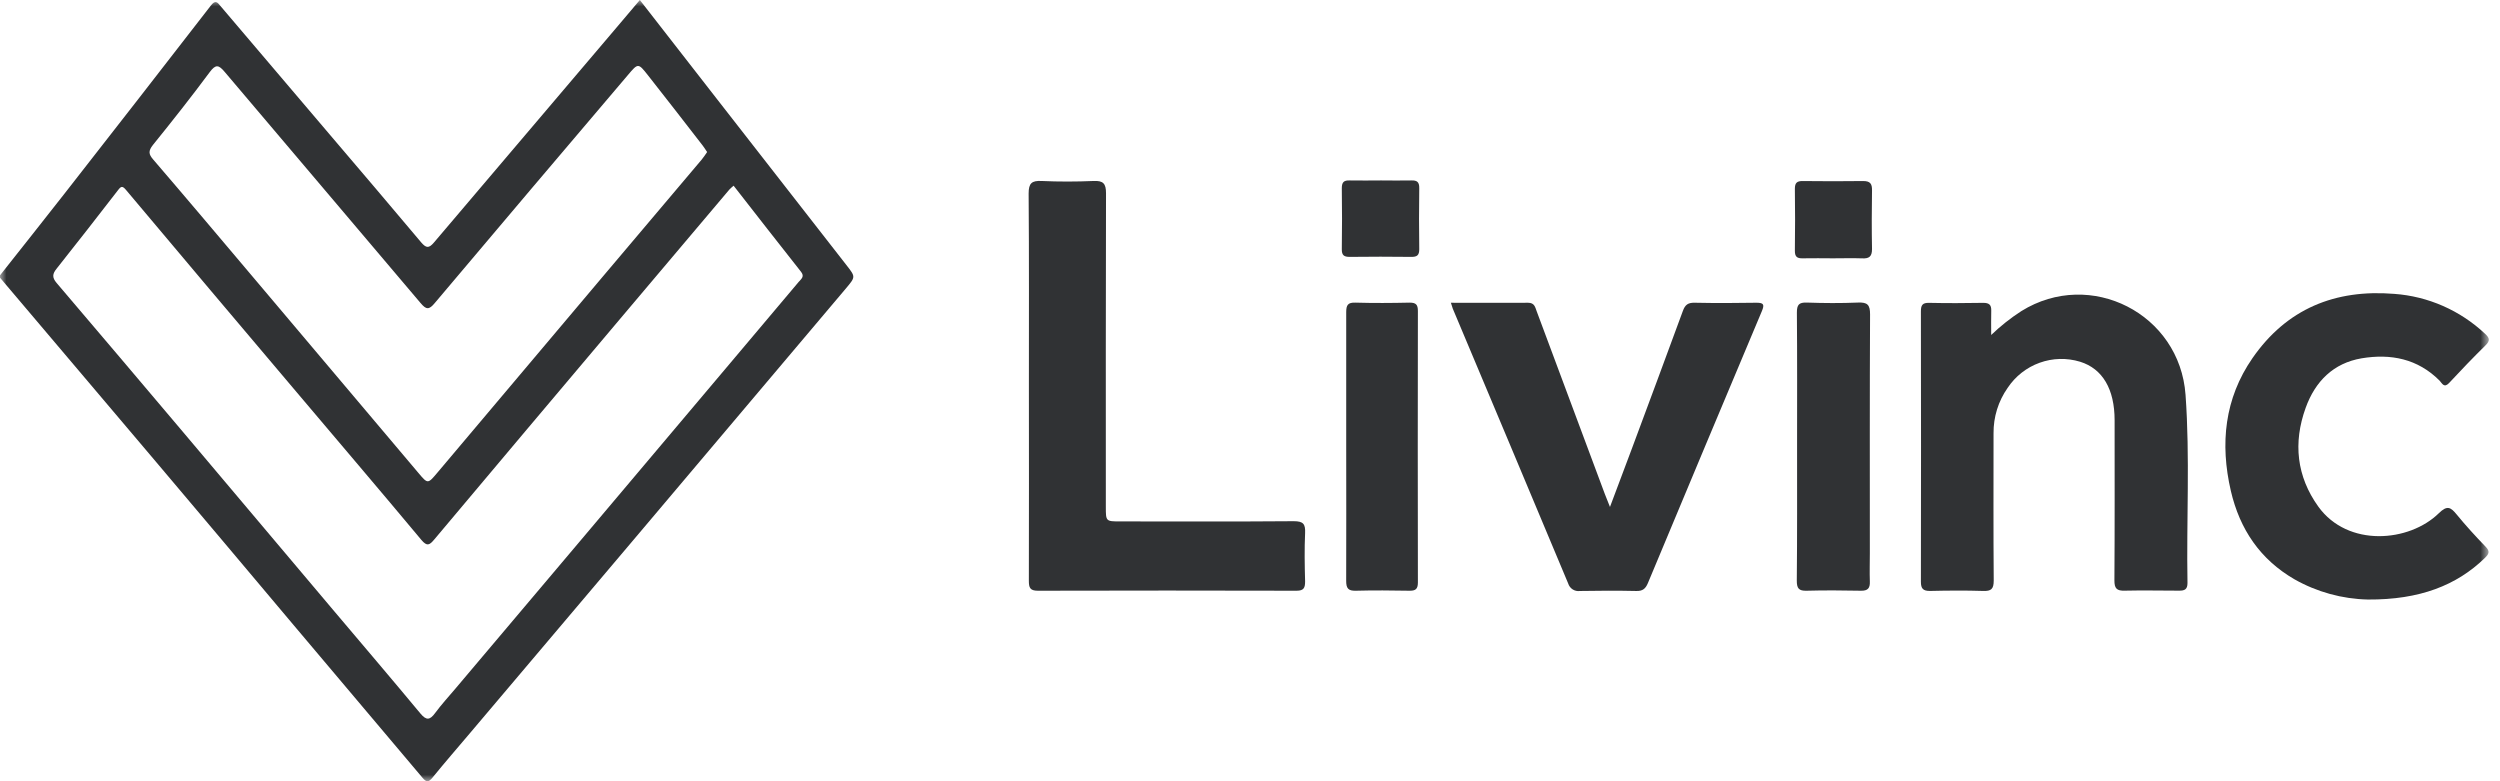
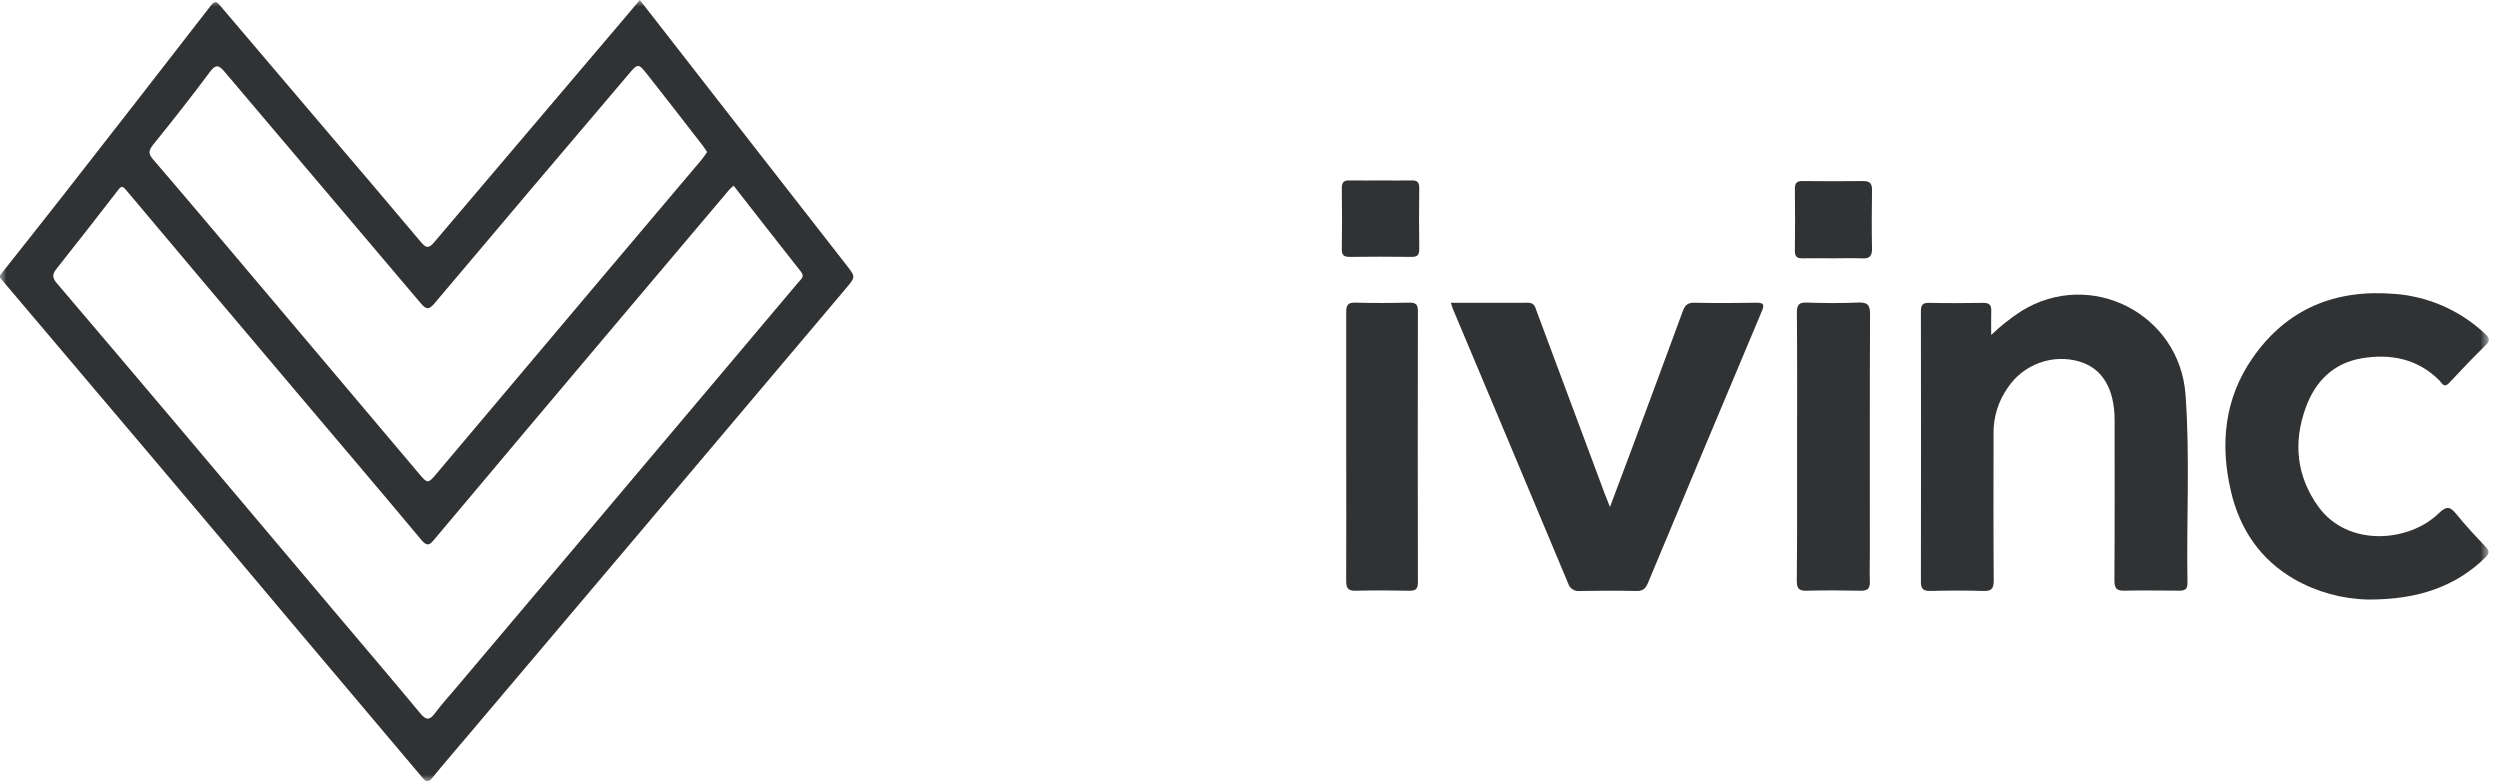
<svg xmlns="http://www.w3.org/2000/svg" width="192" height="60" viewBox="0 0 192 60" fill="none">
  <mask id="mask0_737_5207" style="mask-type:luminance" maskUnits="userSpaceOnUse" x="0" y="0" width="192" height="60">
    <path d="M191.143 0H0V60H191.143V0Z" fill="white" />
  </mask>
  <g mask="url(#mask0_737_5207)">
    <path d="M152.924 25.726C153.637 25.04 154.414 24.425 155.245 23.889C160.545 20.599 167.408 24.09 167.85 30.328C168.196 35.14 167.913 39.962 167.999 44.778C167.999 45.27 167.773 45.366 167.359 45.363C165.97 45.363 164.581 45.329 163.195 45.363C162.565 45.385 162.381 45.199 162.387 44.557C162.415 40.463 162.402 36.369 162.402 32.278C162.402 29.886 161.479 28.317 159.752 27.781C158.734 27.471 157.644 27.498 156.643 27.86C155.64 28.221 154.78 28.898 154.186 29.79C153.471 30.807 153.092 32.026 153.104 33.274C153.104 37.043 153.087 40.812 153.118 44.584C153.118 45.243 152.921 45.405 152.303 45.385C150.943 45.341 149.58 45.353 148.219 45.385C147.693 45.385 147.525 45.206 147.525 44.682C147.538 37.762 147.538 30.841 147.525 23.921C147.525 23.449 147.633 23.247 148.149 23.259C149.535 23.289 150.924 23.284 152.313 23.259C152.765 23.259 152.941 23.409 152.928 23.859C152.911 24.415 152.924 24.985 152.924 25.726Z" fill="#303234" />
-     <path d="M79.019 29.652C79.019 24.723 79.038 19.793 78.999 14.863C78.999 14.064 79.243 13.865 79.989 13.899C81.323 13.961 82.665 13.956 83.994 13.899C84.723 13.867 84.945 14.093 84.942 14.846C84.918 22.874 84.928 30.901 84.928 38.929C84.928 40.045 84.928 40.045 86.052 40.045C90.486 40.045 94.921 40.065 99.356 40.028C100.086 40.028 100.263 40.232 100.232 40.933C100.176 42.162 100.198 43.411 100.232 44.65C100.232 45.142 100.137 45.368 99.577 45.368C92.954 45.35 86.33 45.35 79.705 45.368C79.097 45.368 79.016 45.123 79.016 44.601C79.026 39.62 79.027 34.637 79.019 29.652Z" fill="#303234" />
    <path d="M111.429 23.252C113.466 23.252 115.411 23.267 117.36 23.252C117.846 23.252 117.898 23.579 118.017 23.904C119.76 28.585 121.506 33.267 123.255 37.95C123.354 38.218 123.466 38.481 123.646 38.934C124.264 37.289 124.811 35.846 125.349 34.398C126.65 30.896 127.956 27.398 129.241 23.889C129.417 23.397 129.647 23.237 130.161 23.25C131.737 23.284 133.323 23.277 134.89 23.25C135.426 23.25 135.534 23.365 135.316 23.884C132.387 30.842 129.467 37.809 126.558 44.783C126.377 45.213 126.157 45.4 125.673 45.388C124.23 45.356 122.788 45.361 121.344 45.388C121.15 45.417 120.951 45.374 120.783 45.268C120.617 45.161 120.493 44.998 120.435 44.808C117.489 37.771 114.535 30.736 111.573 23.704C111.534 23.589 111.507 23.486 111.429 23.252Z" fill="#303234" />
    <path d="M181.86 46.044C179.879 46.001 177.94 45.467 176.211 44.488C173.582 42.966 172.013 40.65 171.329 37.702C170.49 34.075 170.842 30.609 172.988 27.508C175.62 23.709 179.34 22.2 183.876 22.569C186.48 22.756 188.942 23.838 190.854 25.635C191.211 25.964 191.255 26.161 190.892 26.52C189.936 27.459 189.008 28.425 188.095 29.409C187.704 29.829 187.55 29.438 187.366 29.239C185.681 27.545 183.607 27.147 181.373 27.518C179.206 27.887 177.812 29.281 177.076 31.319C176.102 34.007 176.382 36.591 178.048 38.909C180.32 42.054 185.03 41.643 187.305 39.413C187.947 38.784 188.214 38.951 188.676 39.517C189.372 40.367 190.116 41.181 190.885 41.975C191.255 42.352 191.158 42.541 190.824 42.865C188.672 44.953 185.831 46.069 181.86 46.044Z" fill="#303234" />
    <path d="M138.016 34.26C138.016 30.842 138.031 27.424 138.001 24.007C138.001 23.407 138.155 23.218 138.76 23.237C140.066 23.284 141.376 23.291 142.682 23.237C143.412 23.205 143.626 23.395 143.621 24.157C143.59 30.264 143.604 36.374 143.604 42.482C143.604 43.207 143.579 43.935 143.604 44.66C143.626 45.181 143.444 45.378 142.915 45.368C141.527 45.341 140.14 45.329 138.753 45.368C138.14 45.388 137.992 45.181 137.994 44.586C138.028 41.147 138.016 37.704 138.016 34.26Z" fill="#303234" />
    <path d="M103.389 34.326C103.389 30.884 103.389 27.43 103.389 23.98C103.389 23.437 103.508 23.223 104.092 23.242C105.479 23.282 106.87 23.274 108.26 23.242C108.746 23.242 108.894 23.395 108.894 23.887C108.881 30.837 108.881 37.788 108.894 44.739C108.894 45.258 108.697 45.376 108.233 45.368C106.87 45.346 105.508 45.329 104.146 45.368C103.535 45.388 103.382 45.184 103.387 44.587C103.401 41.172 103.389 37.749 103.389 34.326Z" fill="#303234" />
    <path d="M140.772 19.839C140 19.839 139.227 19.82 138.457 19.839C138.015 19.854 137.84 19.716 137.846 19.249C137.868 17.662 137.868 16.077 137.846 14.494C137.846 14.022 138.026 13.899 138.459 13.904C140.003 13.921 141.548 13.926 143.093 13.904C143.633 13.904 143.779 14.113 143.771 14.619C143.748 16.124 143.742 17.629 143.771 19.131C143.771 19.724 143.528 19.869 143.008 19.842C142.266 19.815 141.518 19.839 140.772 19.839Z" fill="#303234" />
    <path d="M106.065 13.857C106.839 13.857 107.615 13.877 108.388 13.857C108.829 13.843 109.006 13.978 108.999 14.45C108.976 16.012 108.976 17.574 108.999 19.136C108.999 19.608 108.829 19.734 108.388 19.729C106.812 19.709 105.236 19.709 103.659 19.729C103.219 19.729 103.044 19.606 103.051 19.136C103.074 17.576 103.074 16.014 103.051 14.45C103.051 13.98 103.219 13.843 103.659 13.857C104.467 13.875 105.27 13.857 106.065 13.857Z" fill="#303234" />
    <path d="M65.001 20.353C61.698 16.124 58.398 11.893 55.103 7.659L49.14 0C48.569 0.676 48.036 1.308 47.498 1.94C42.768 7.5 38.044 13.062 33.328 18.625C32.929 19.097 32.722 19.045 32.355 18.625C30.023 15.855 27.681 13.093 25.329 10.339C22.532 7.049 19.735 3.759 16.939 0.47C16.696 0.17 16.545 -0.022 16.195 0.425C12.464 5.244 8.724 10.051 4.973 14.846C3.323 16.958 1.654 19.053 -0.007 21.155V21.317C3.979 26.023 7.966 30.729 11.952 35.435C15.468 39.593 18.977 43.757 22.481 47.925C25.8 51.859 29.121 55.793 32.443 59.727C32.756 60.101 32.914 60.081 33.211 59.727C34.143 58.581 35.109 57.468 36.062 56.342C40.238 51.409 44.414 46.475 48.588 41.54C54.047 35.082 59.502 28.624 64.953 22.168C65.719 21.256 65.719 21.273 65.001 20.353ZM11.75 11.126C13.236 9.291 14.698 7.438 16.105 5.542C16.572 4.913 16.798 4.979 17.26 5.527C22.262 11.448 27.293 17.344 32.294 23.267C32.732 23.788 32.946 23.815 33.396 23.267C38.325 17.423 43.265 11.59 48.218 5.768C49.007 4.839 49.007 4.822 49.768 5.788C51.177 7.581 52.578 9.38 53.972 11.185C54.086 11.332 54.183 11.495 54.307 11.677C54.171 11.871 54.045 12.072 53.894 12.252C51.331 15.286 48.768 18.318 46.204 21.349C41.999 26.334 37.795 31.317 33.593 36.298C32.863 37.161 32.863 37.188 32.151 36.342C27.976 31.407 23.806 26.468 19.639 21.526C17.026 18.433 14.416 15.335 11.777 12.264C11.405 11.841 11.38 11.595 11.75 11.126ZM61.377 21.605C59.614 23.695 57.851 25.786 56.088 27.879L44.518 41.592L34.963 52.902C34.444 53.516 33.897 54.111 33.42 54.758C33.019 55.304 32.749 55.351 32.287 54.795C30.058 52.112 27.796 49.459 25.546 46.797C21.705 42.246 17.866 37.695 14.027 33.143C10.808 29.332 7.581 25.528 4.347 21.73C3.99 21.312 4.024 21.032 4.347 20.634C5.93 18.637 7.5 16.63 9.057 14.612C9.3 14.29 9.405 14.261 9.682 14.592C14.012 19.746 18.353 24.891 22.704 30.028C25.923 33.837 29.161 37.631 32.357 41.461C32.8 41.992 32.992 41.86 33.352 41.432C38.078 35.806 42.812 30.186 47.554 24.572C50.373 21.232 53.194 17.893 56.017 14.556C56.12 14.452 56.228 14.353 56.341 14.261C58.078 16.486 59.788 18.686 61.518 20.872C61.79 21.219 61.574 21.383 61.386 21.605H61.377Z" fill="#303234" />
  </g>
</svg>